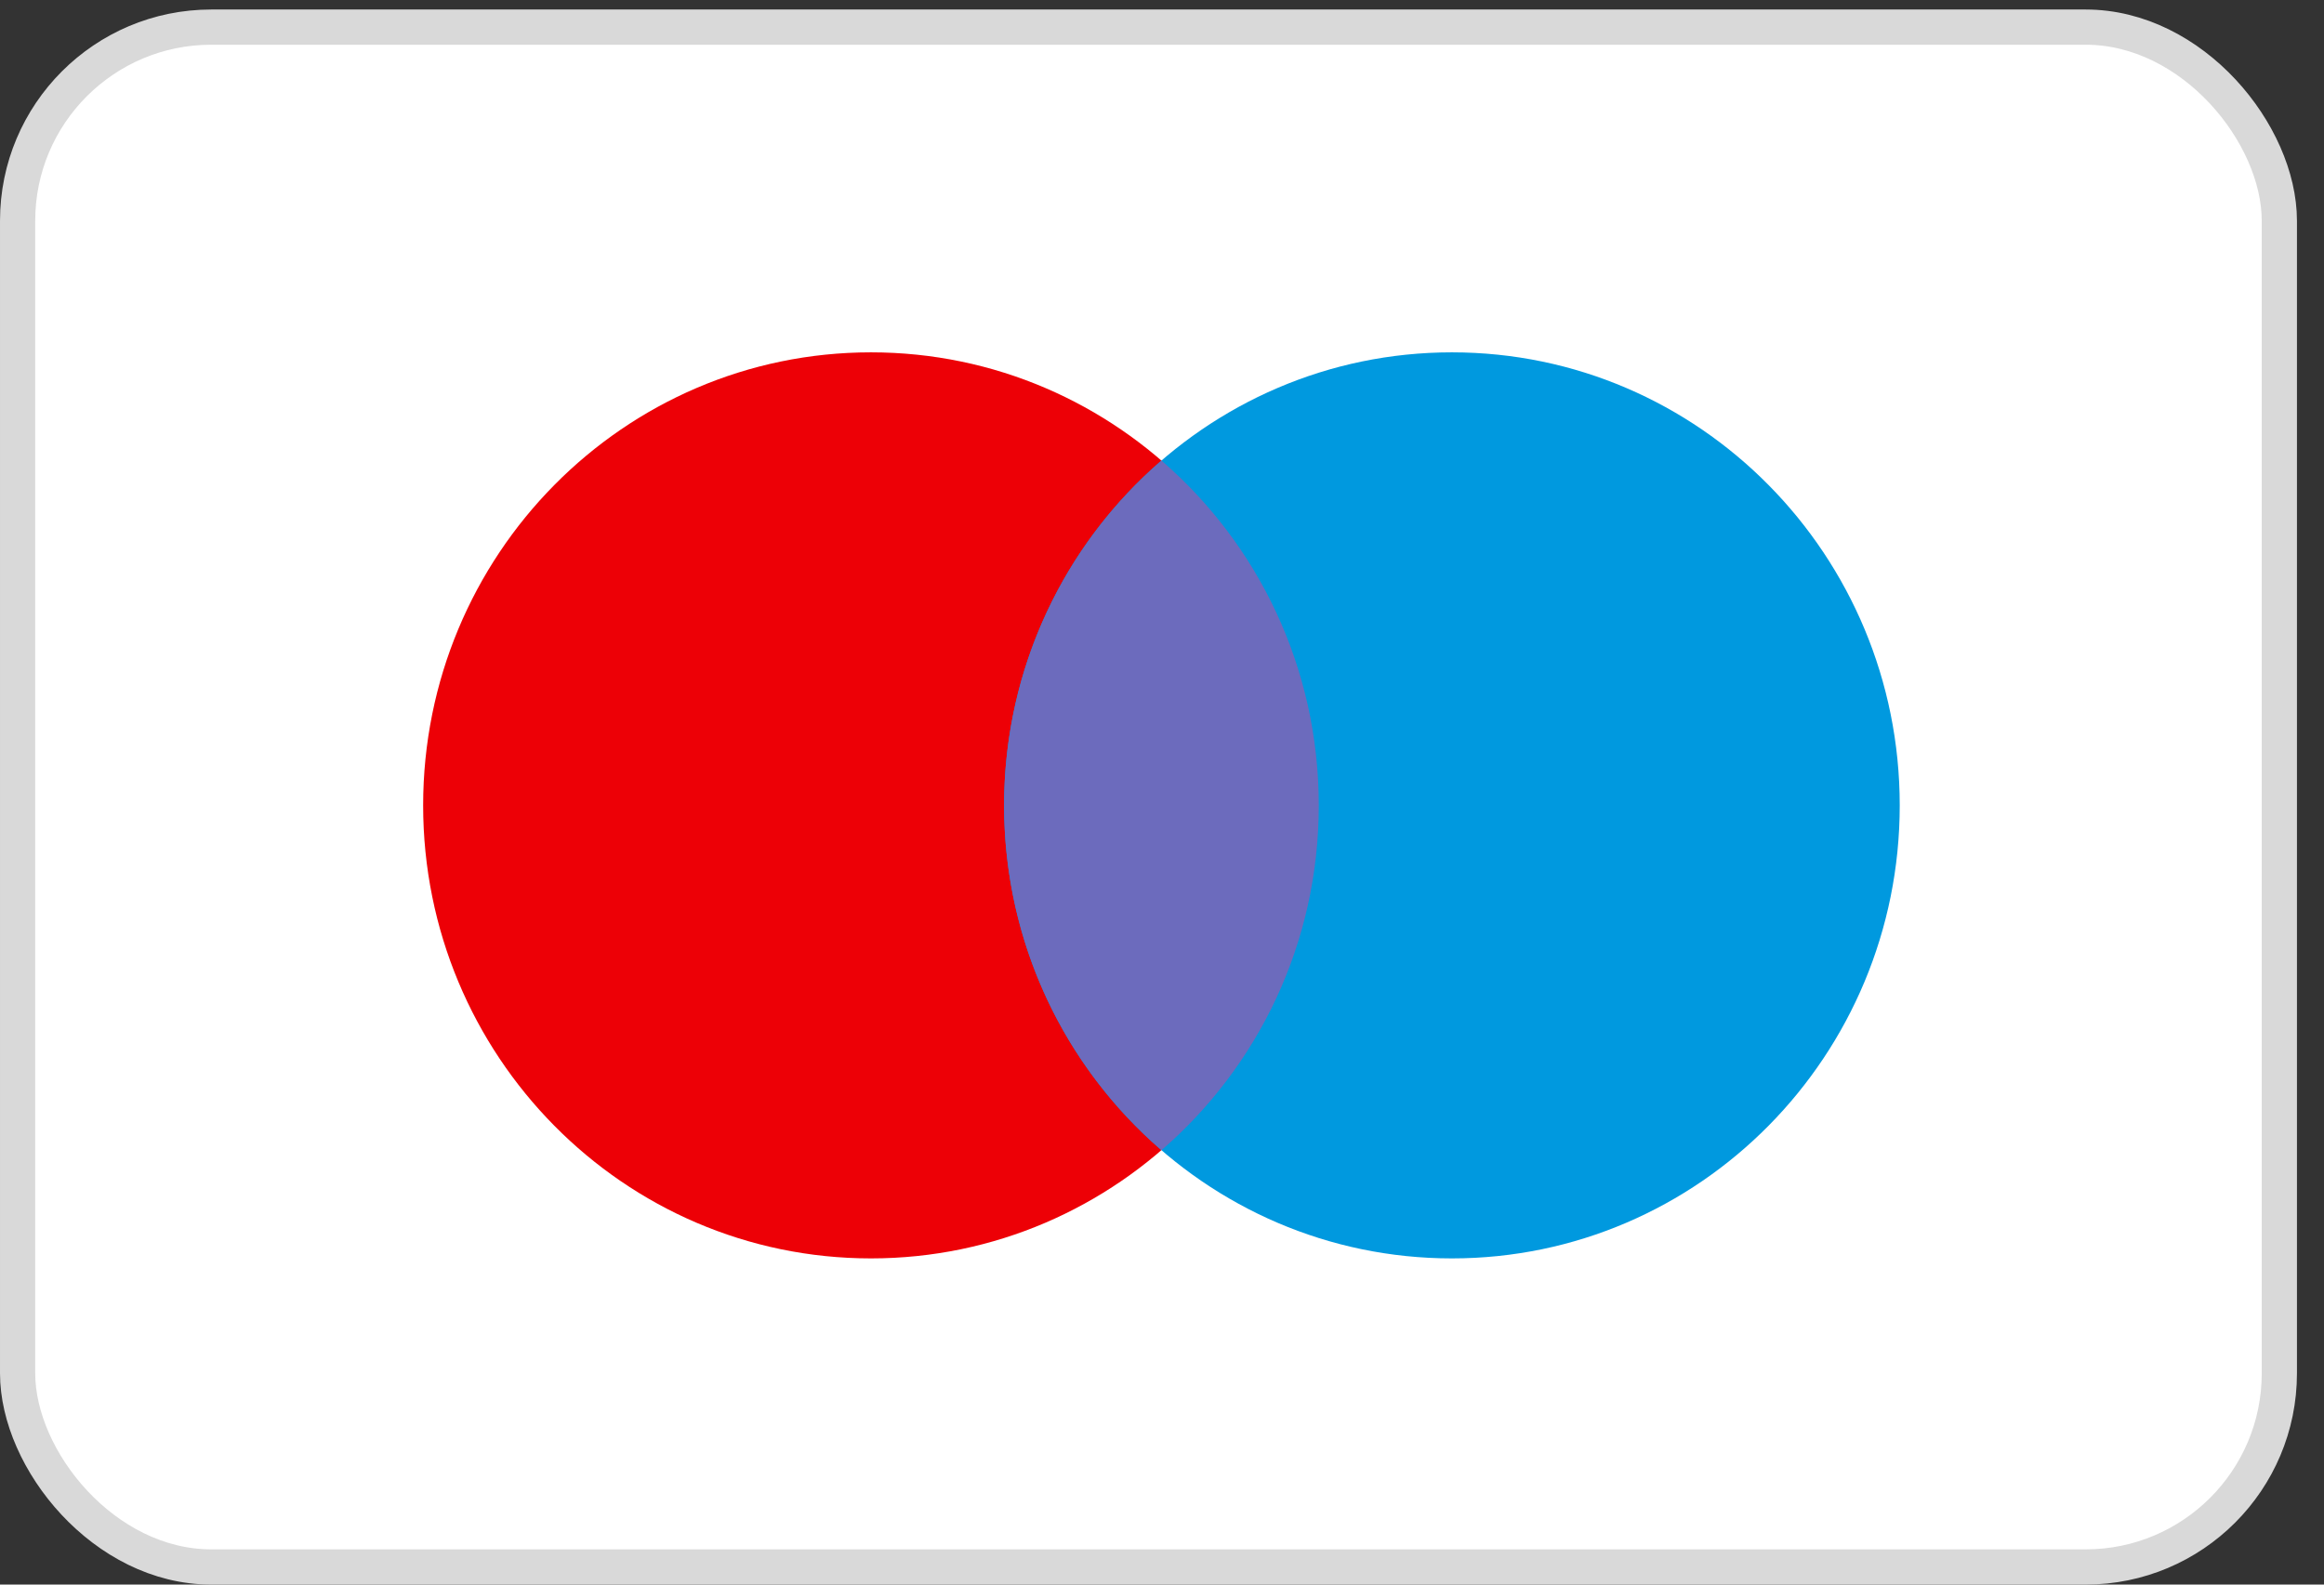
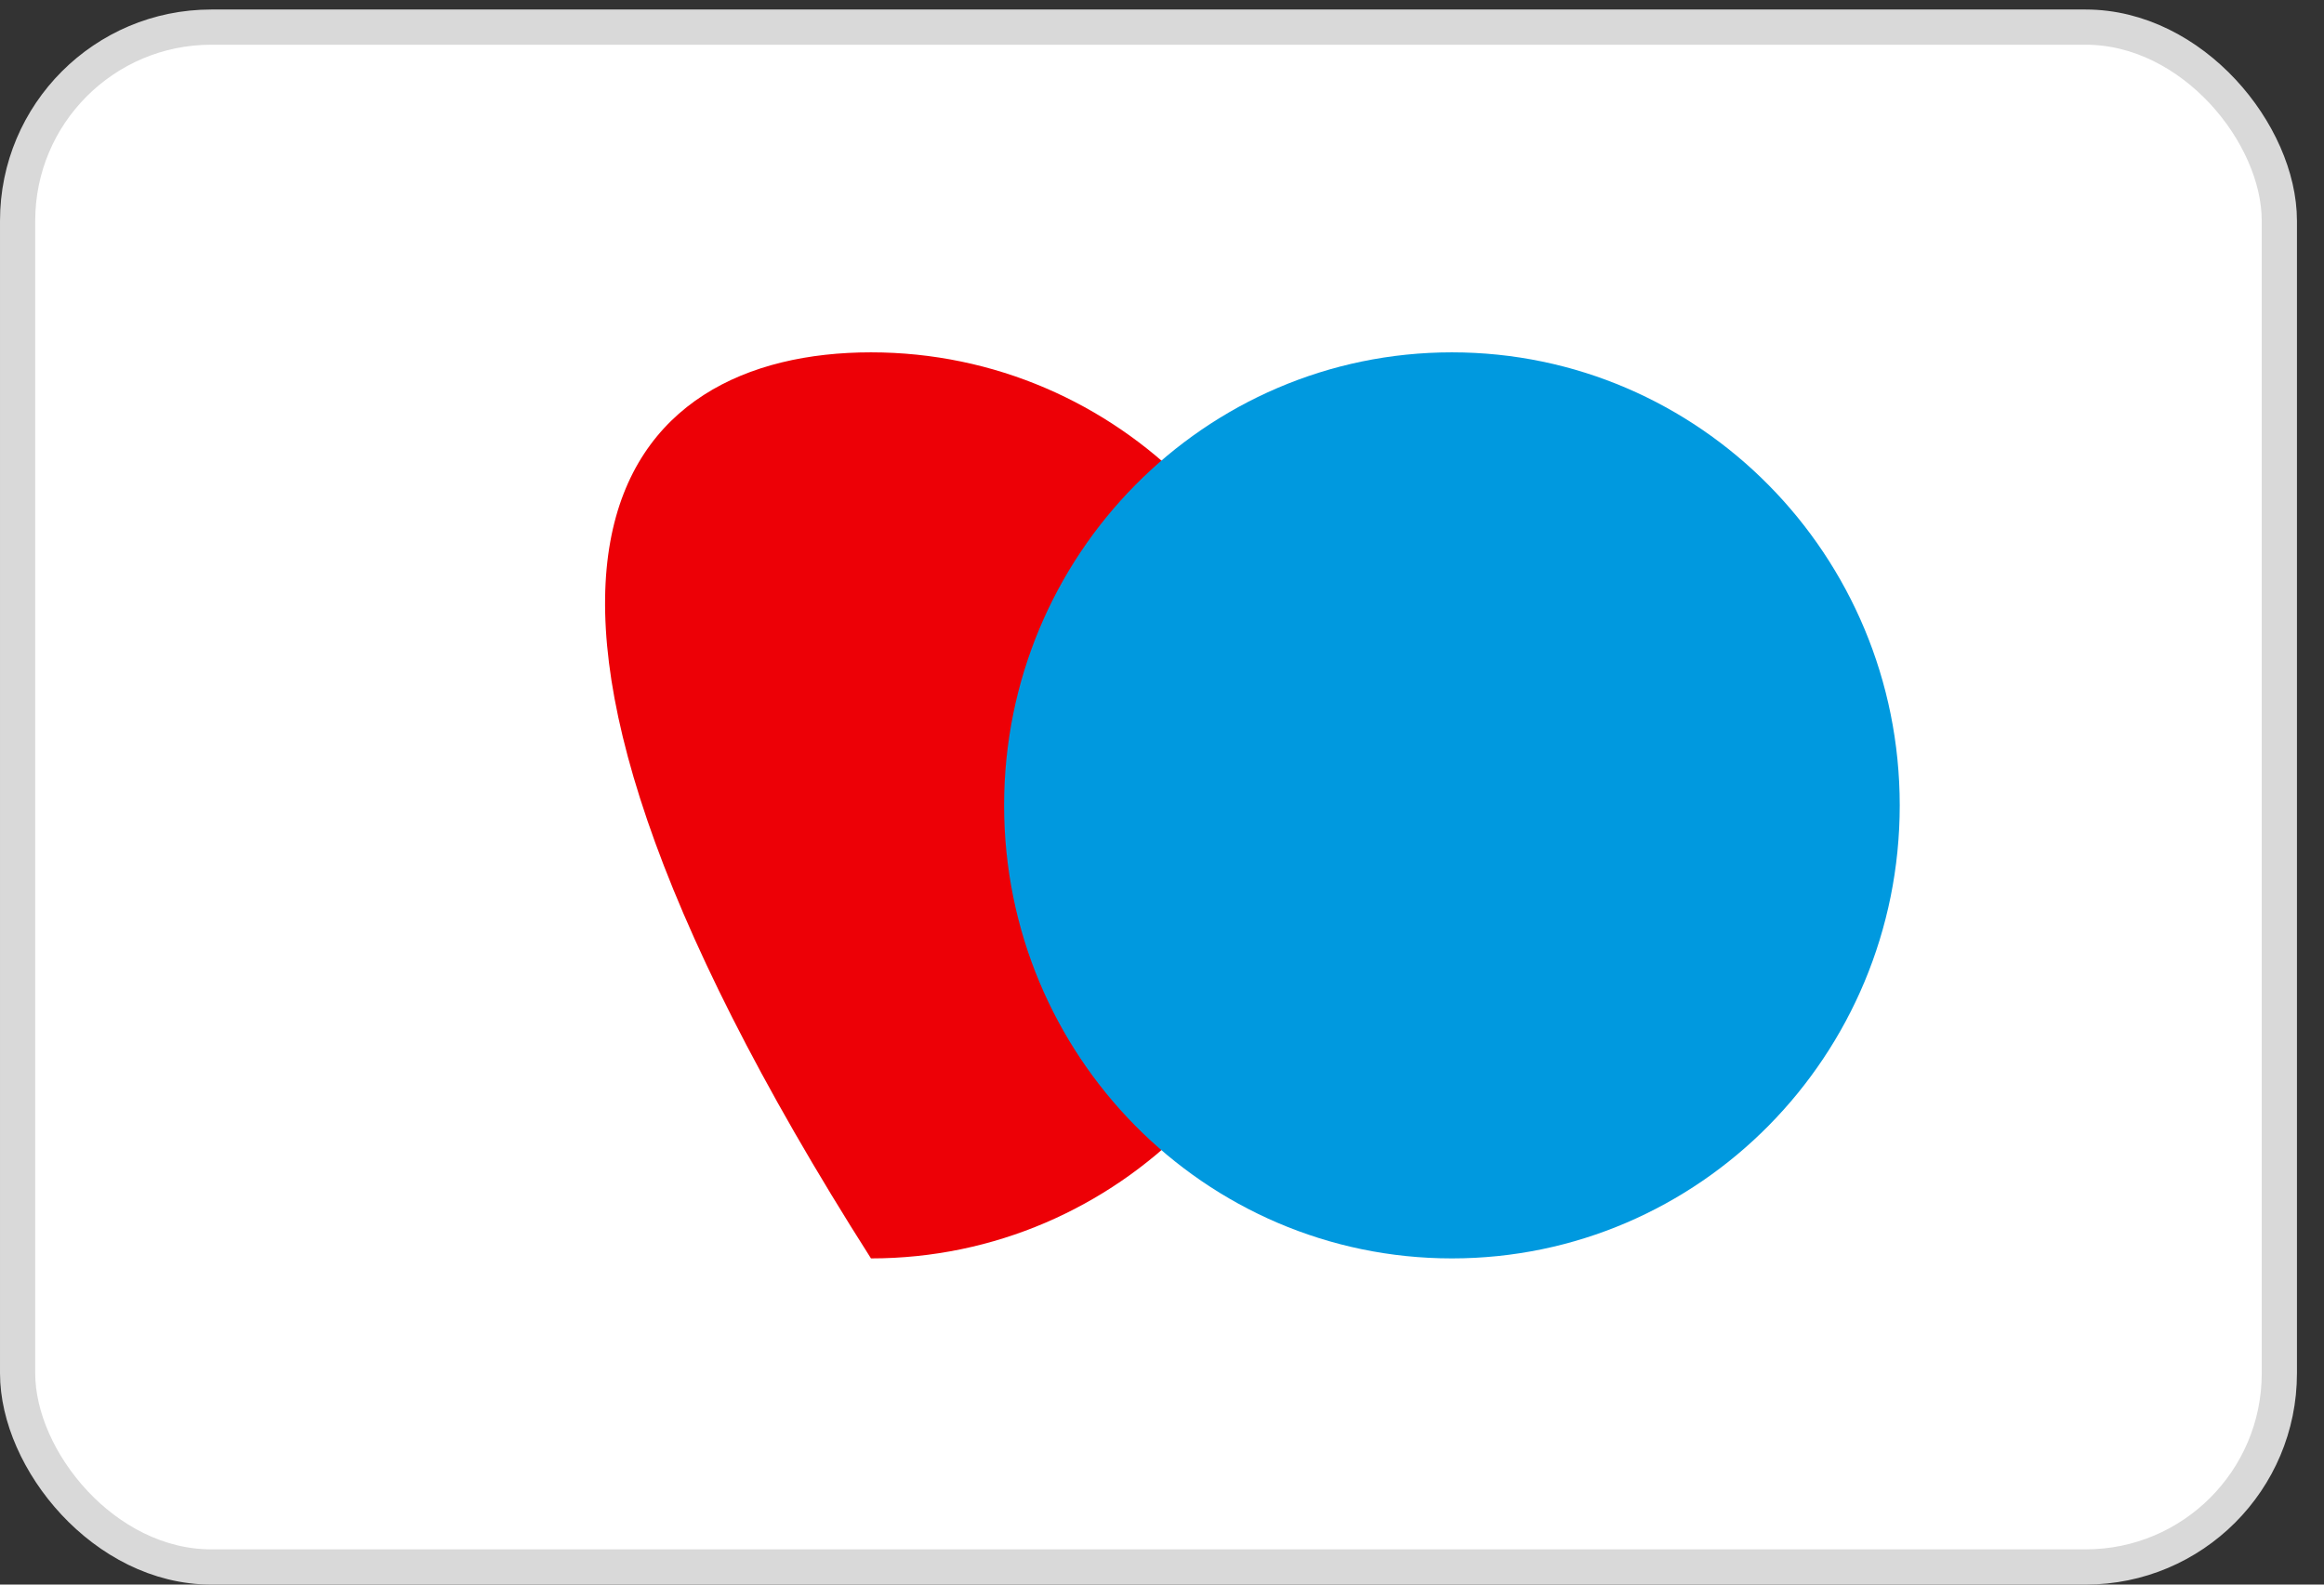
<svg xmlns="http://www.w3.org/2000/svg" width="66" height="45" viewBox="0 0 66 45" fill="none">
  <rect x="0" y="0" width="66" height="45" fill="#333333" stroke="none" />
  <rect x="0.5" y="0.77" width="64.232" height="43.73" rx="5.5" fill="white" stroke="#D9D9D9" />
-   <path d="M37.452 22.872C37.452 29.977 31.758 35.737 24.735 35.737C17.711 35.737 12.017 29.977 12.017 22.872C12.017 15.766 17.711 10.006 24.735 10.006C31.758 10.006 37.452 15.766 37.452 22.872Z" fill="#ED0006" />
+   <path d="M37.452 22.872C37.452 29.977 31.758 35.737 24.735 35.737C12.017 15.766 17.711 10.006 24.735 10.006C31.758 10.006 37.452 15.766 37.452 22.872Z" fill="#ED0006" />
  <path d="M53.951 22.872C53.951 29.977 48.257 35.737 41.233 35.737C34.21 35.737 28.516 29.977 28.516 22.872C28.516 15.766 34.21 10.006 41.233 10.006C48.257 10.006 53.951 15.766 53.951 22.872Z" fill="#0099DF" />
-   <path fill-rule="evenodd" clip-rule="evenodd" d="M32.984 32.664C35.718 30.304 37.452 26.793 37.452 22.872C37.452 18.951 35.718 15.439 32.984 13.079C30.25 15.439 28.516 18.951 28.516 22.872C28.516 26.793 30.25 30.304 32.984 32.664Z" fill="#6C6BBD" />
</svg>